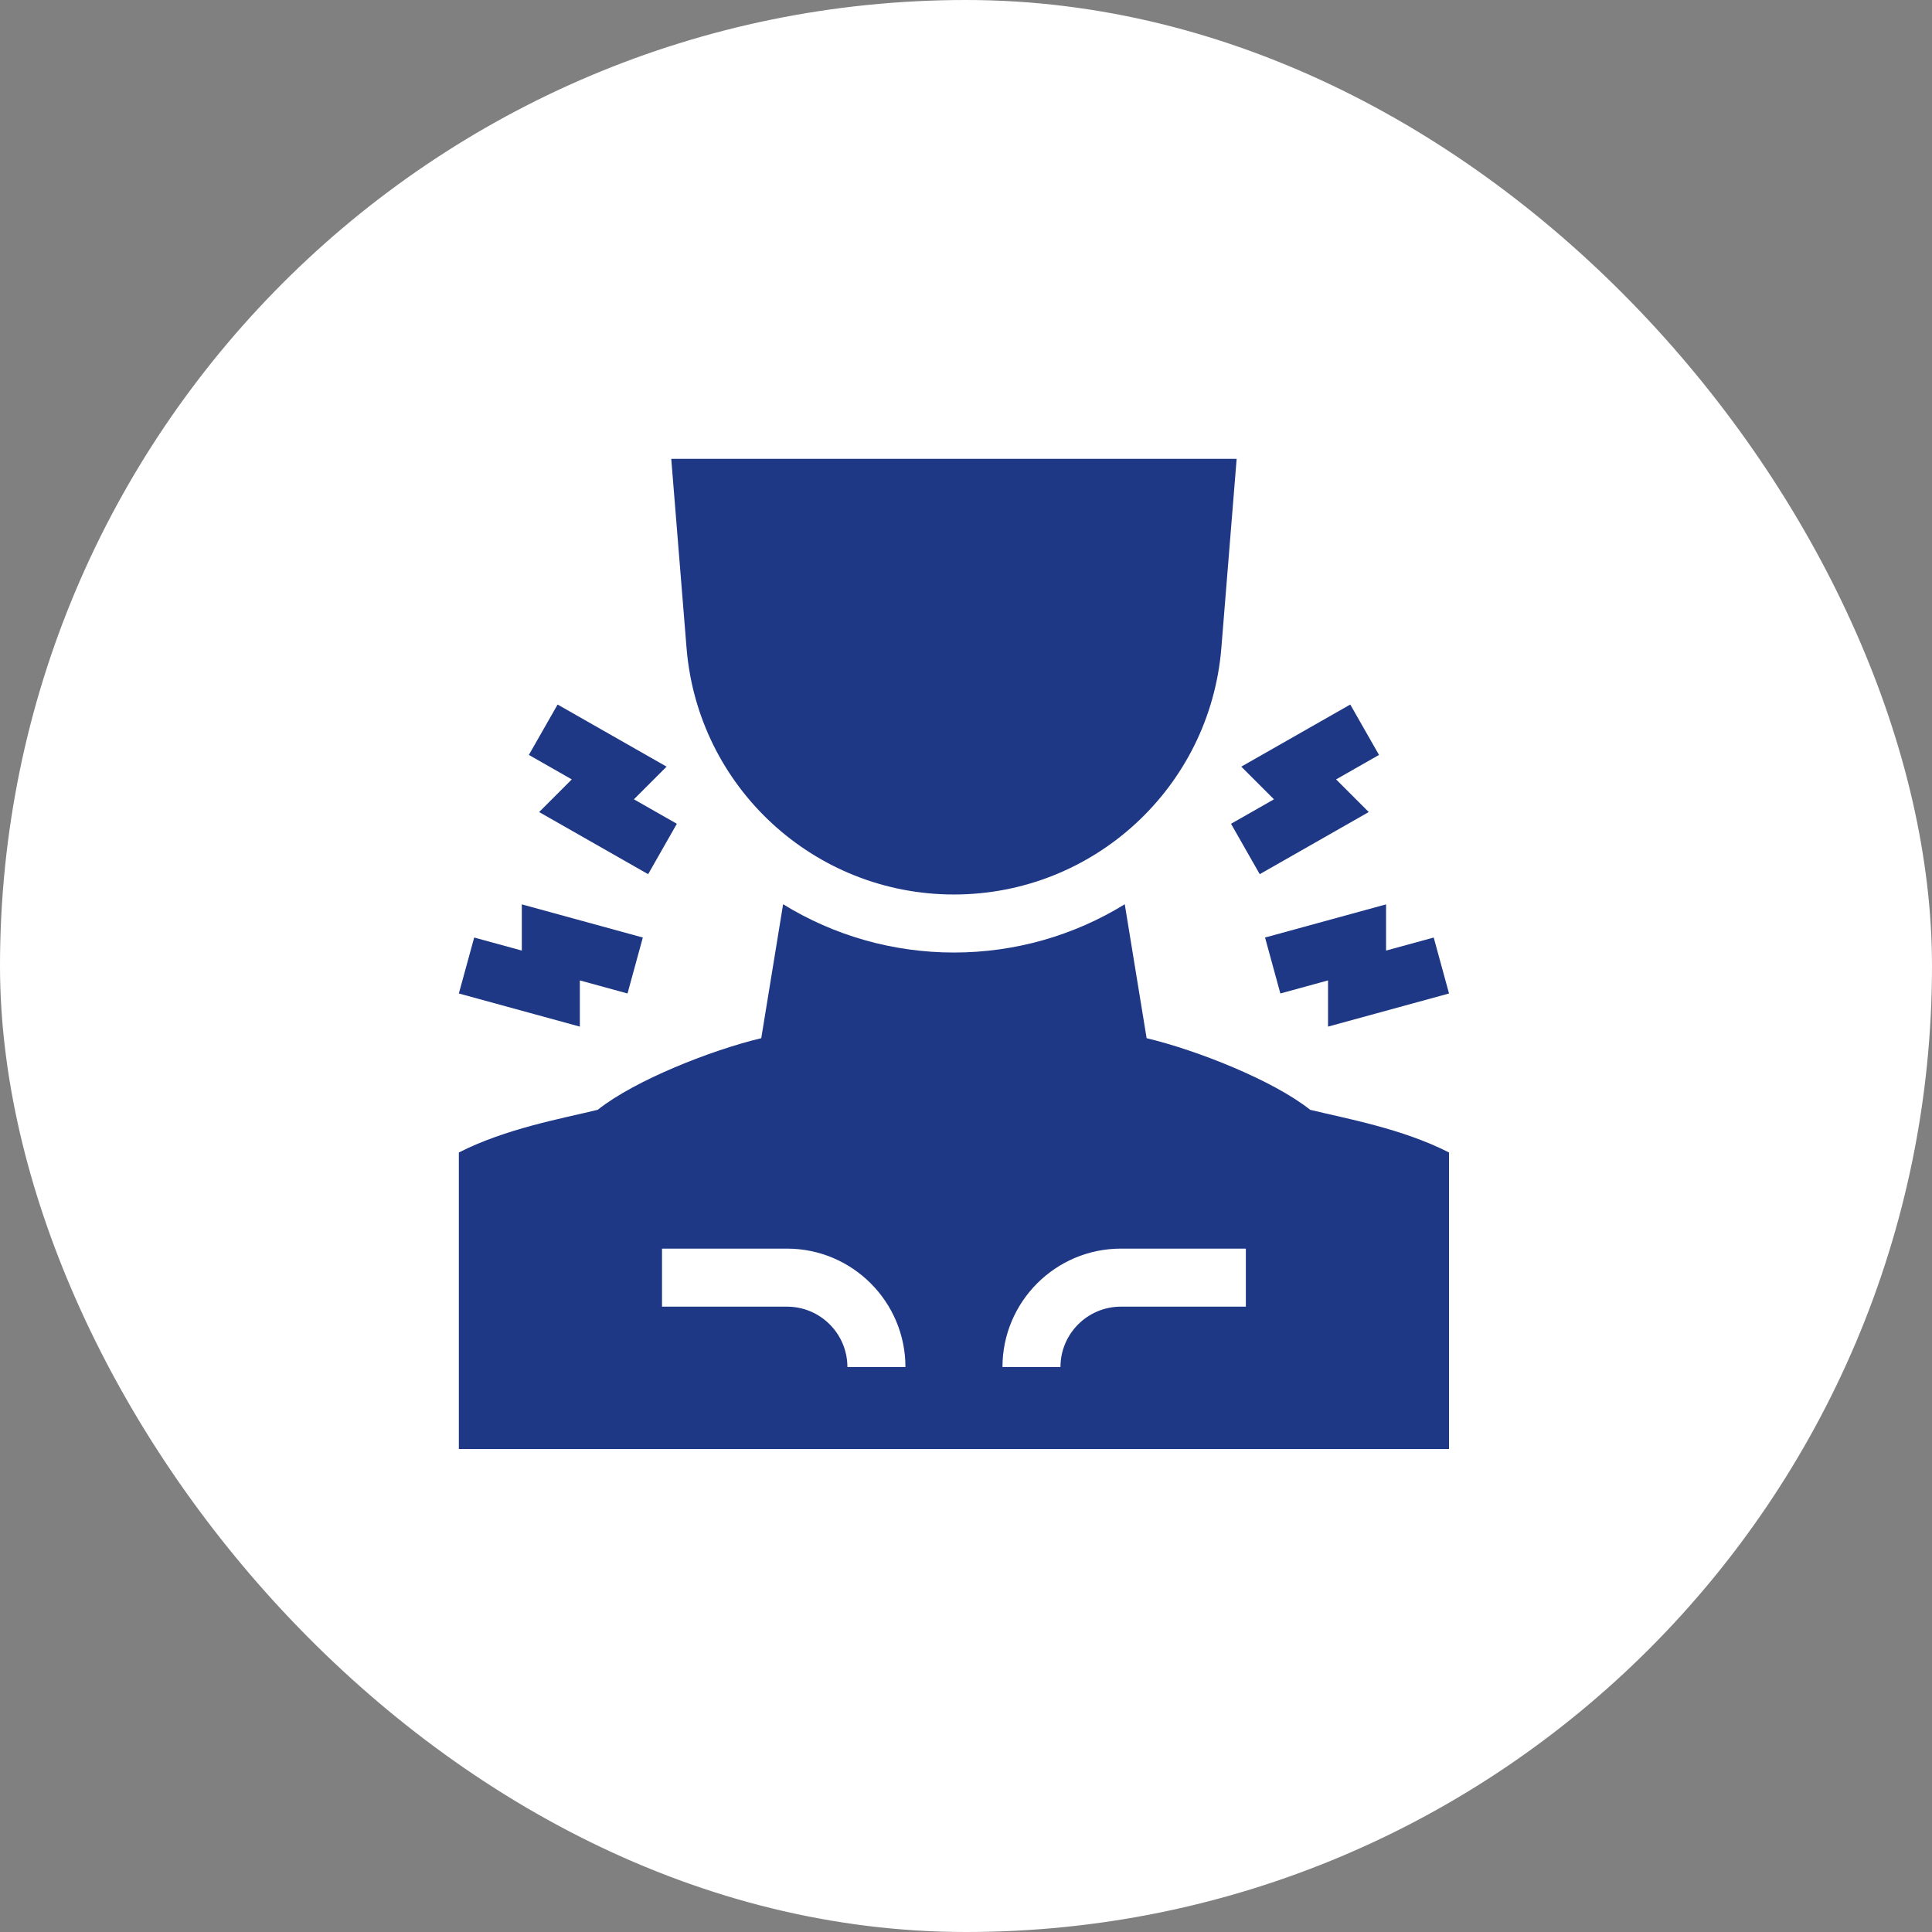
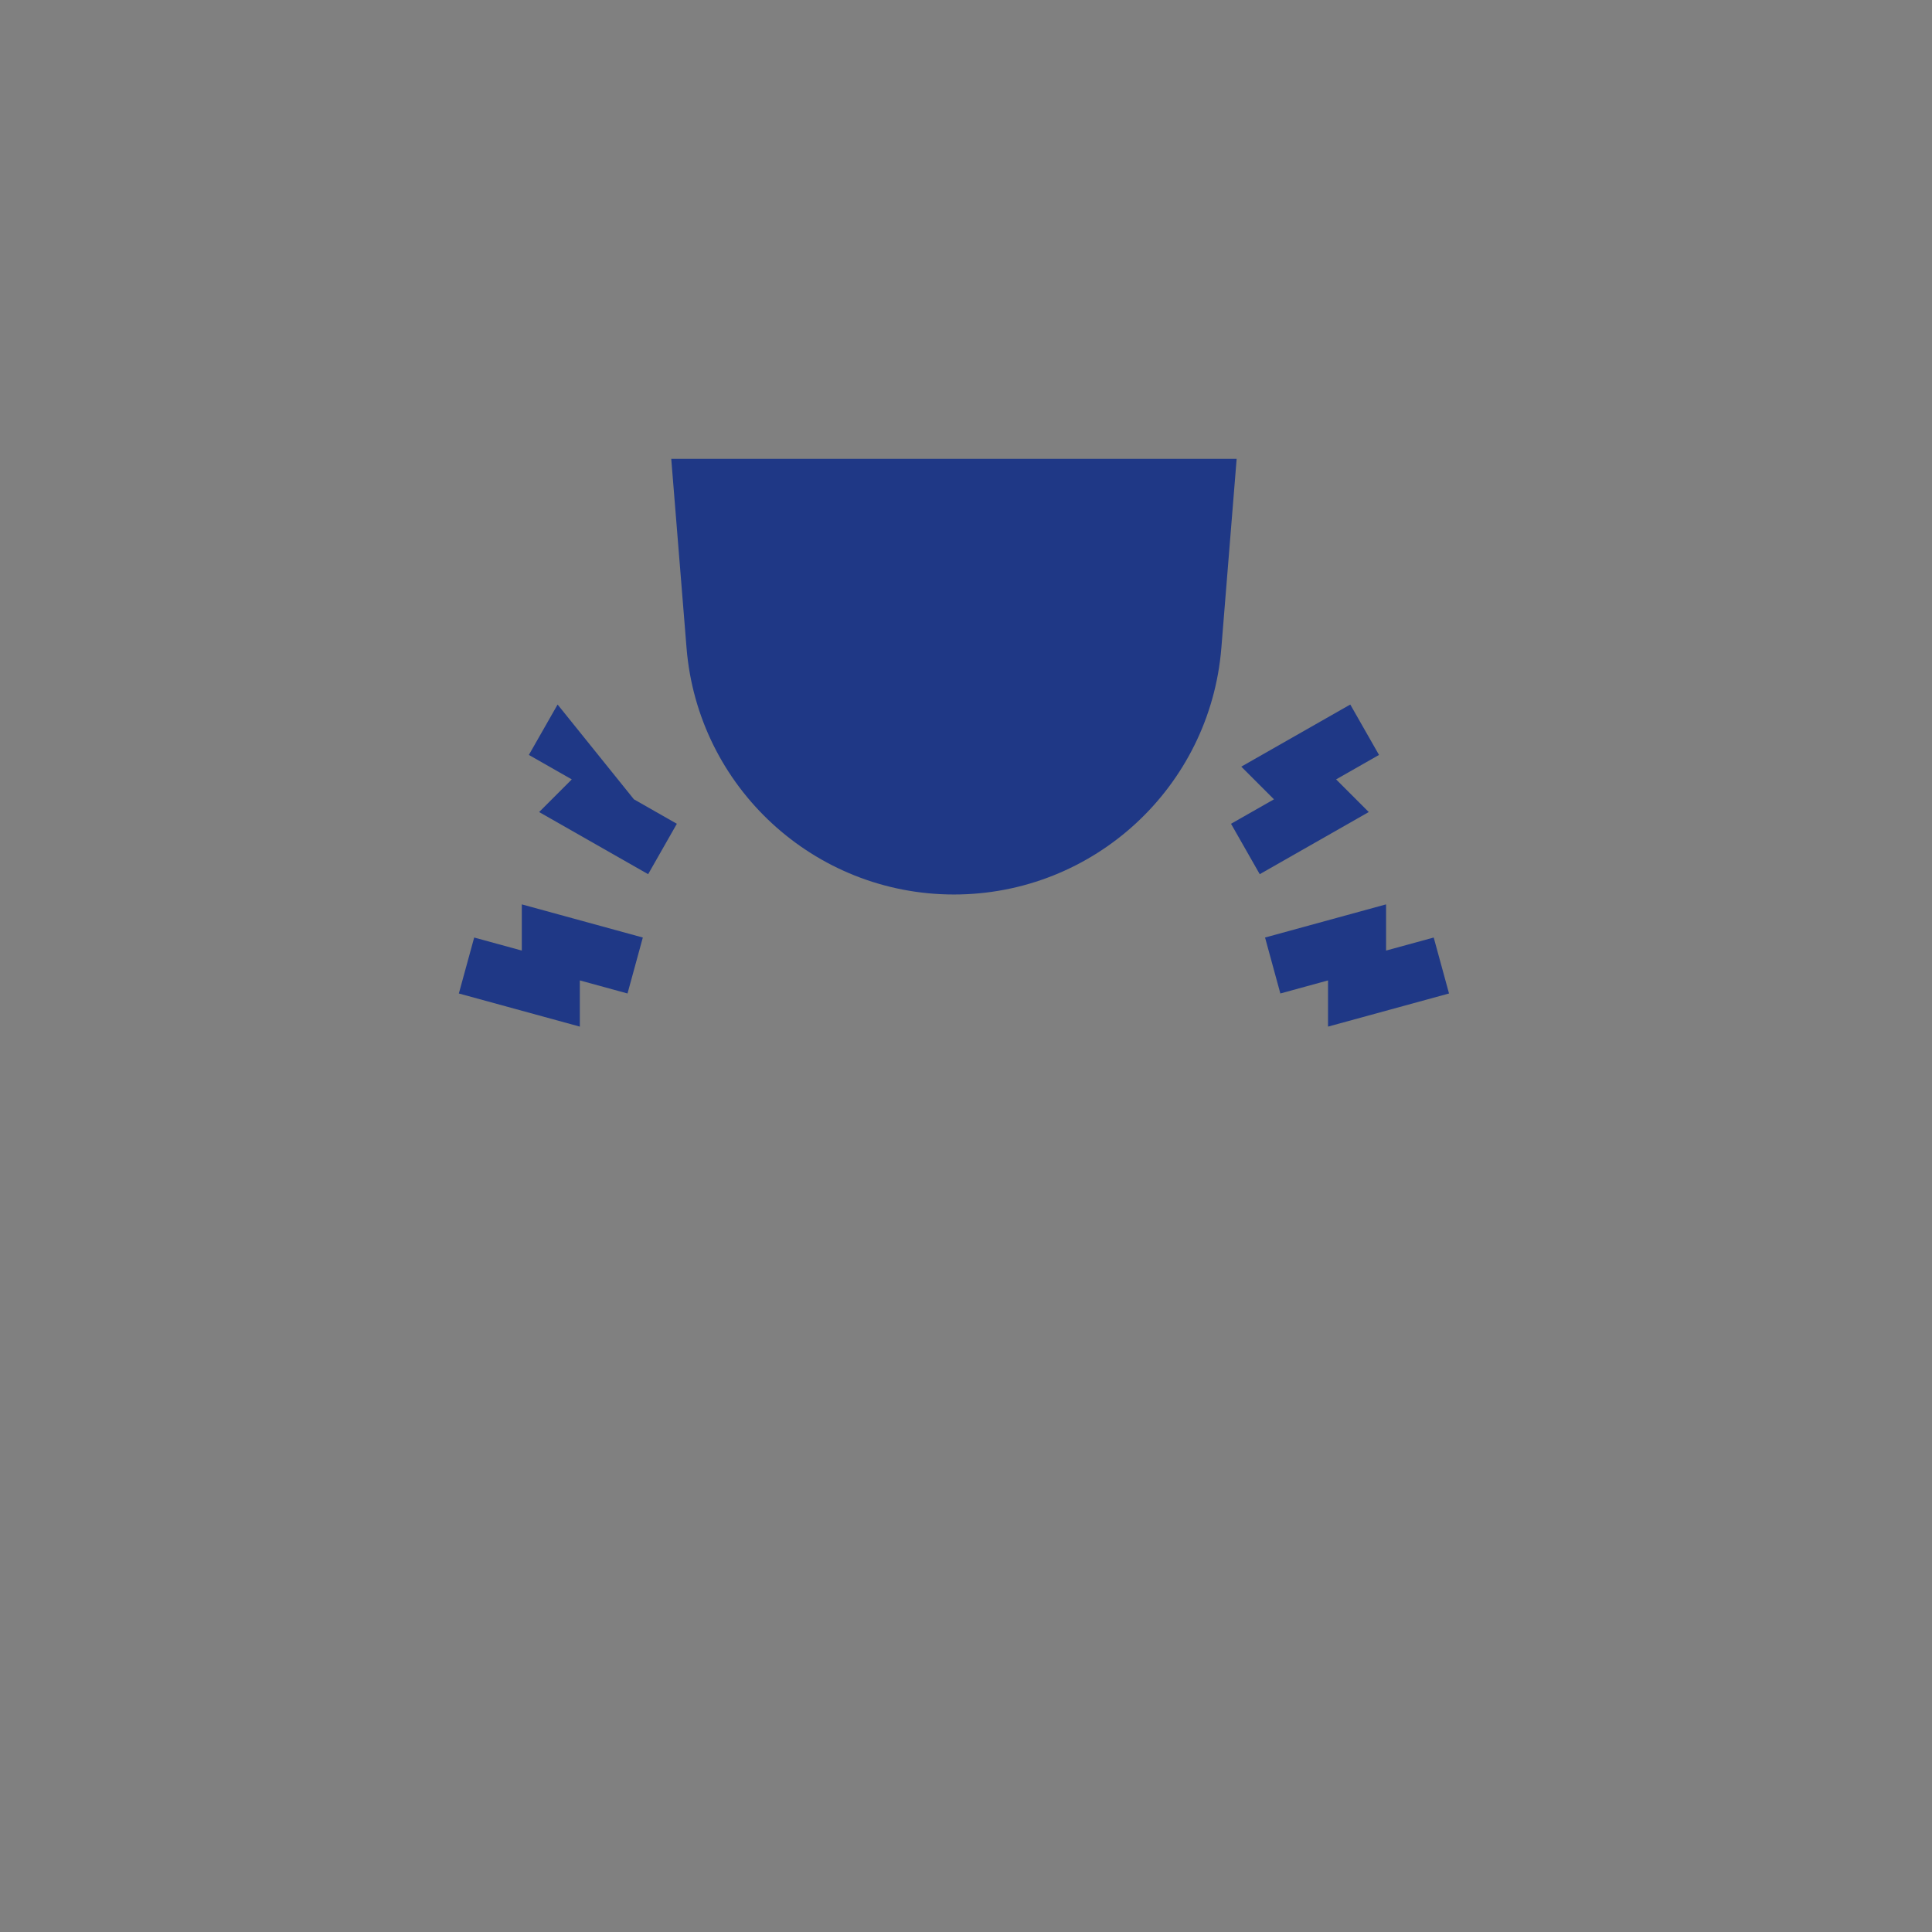
<svg xmlns="http://www.w3.org/2000/svg" fill="none" height="80" viewBox="0 0 80 80" width="80">
  <rect x="0" y="0" width="80" height="80" fill="#808080" stroke="none" />
-   <rect fill="white" height="80" rx="40" width="80" />
-   <path d="M47.479 42.989L46.574 37.443C44.462 38.744 42.023 39.442 39.501 39.442C36.978 39.442 34.539 38.744 32.427 37.443L31.522 42.989C29.444 43.485 26.282 44.734 24.749 45.955C23.271 46.316 20.948 46.729 19 47.722V60H60.001V47.722C58.054 46.729 55.73 46.316 54.252 45.955C52.719 44.734 49.557 43.485 47.479 42.989ZM35.089 56.606C35.089 55.227 33.968 54.106 32.589 54.106L27.413 54.106V51.703L32.589 51.703C35.292 51.703 37.492 53.903 37.492 56.606H35.089ZM51.588 54.106L46.412 54.106C45.033 54.106 43.912 55.227 43.912 56.606H41.51C41.51 53.903 43.709 51.703 46.412 51.703L51.588 51.703V54.106Z" fill="#1F3886" />
  <path d="M39.501 37.039C45.289 37.039 50.107 32.595 50.574 26.826L51.207 19H27.795L28.428 26.826C28.895 32.595 33.713 37.039 39.501 37.039Z" fill="#1F3886" />
  <path d="M24.01 40.597L25.984 41.138L26.618 38.821L21.607 37.448V39.361L19.635 38.821L19 41.138L24.01 42.51V40.597Z" fill="#1F3886" />
-   <path d="M22.324 33.625L26.838 36.198L28.027 34.111L26.249 33.098L27.602 31.745L23.089 29.173L21.899 31.26L23.676 32.273L22.324 33.625Z" fill="#1F3886" />
+   <path d="M22.324 33.625L26.838 36.198L28.027 34.111L26.249 33.098L23.089 29.173L21.899 31.26L23.676 32.273L22.324 33.625Z" fill="#1F3886" />
  <path d="M52.383 38.821L53.017 41.138L54.991 40.597V42.51L60.001 41.138L59.367 38.821L57.394 39.361V37.448L52.383 38.821Z" fill="#1F3886" />
  <path d="M50.974 34.111L52.163 36.198L56.677 33.625L55.325 32.273L57.102 31.26L55.912 29.173L51.399 31.745L52.752 33.098L50.974 34.111Z" fill="#1F3886" />
</svg>